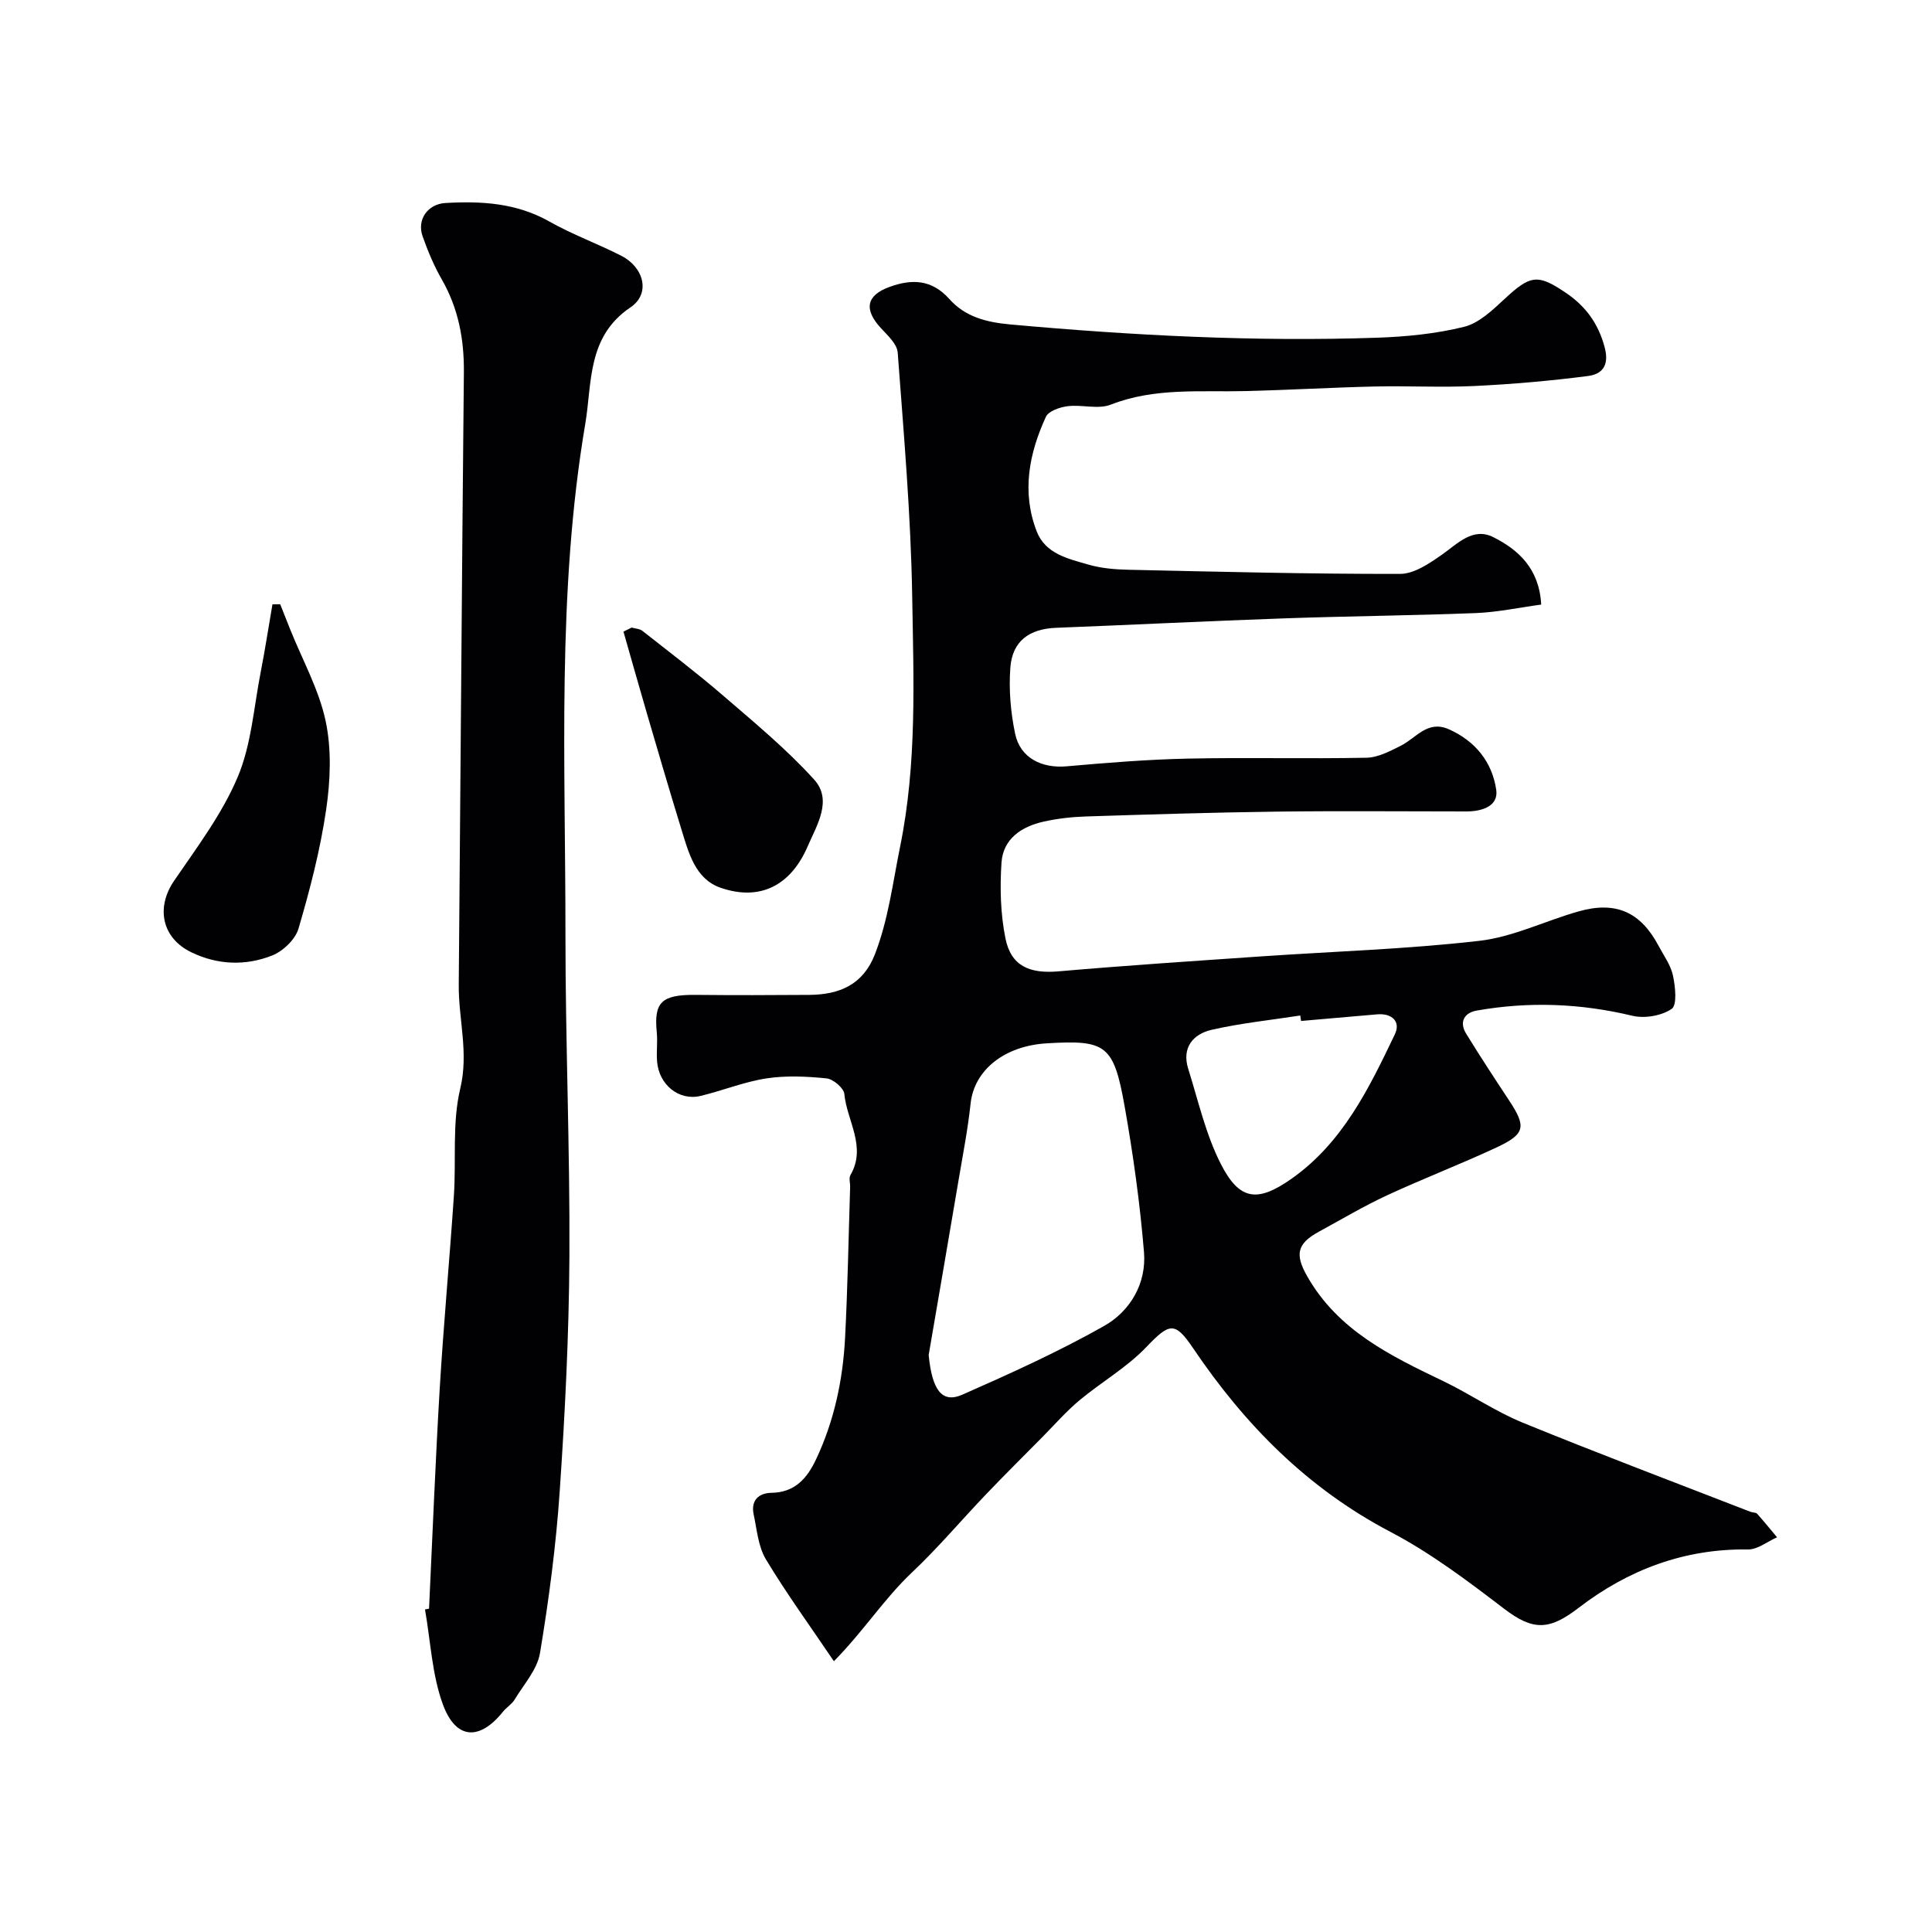
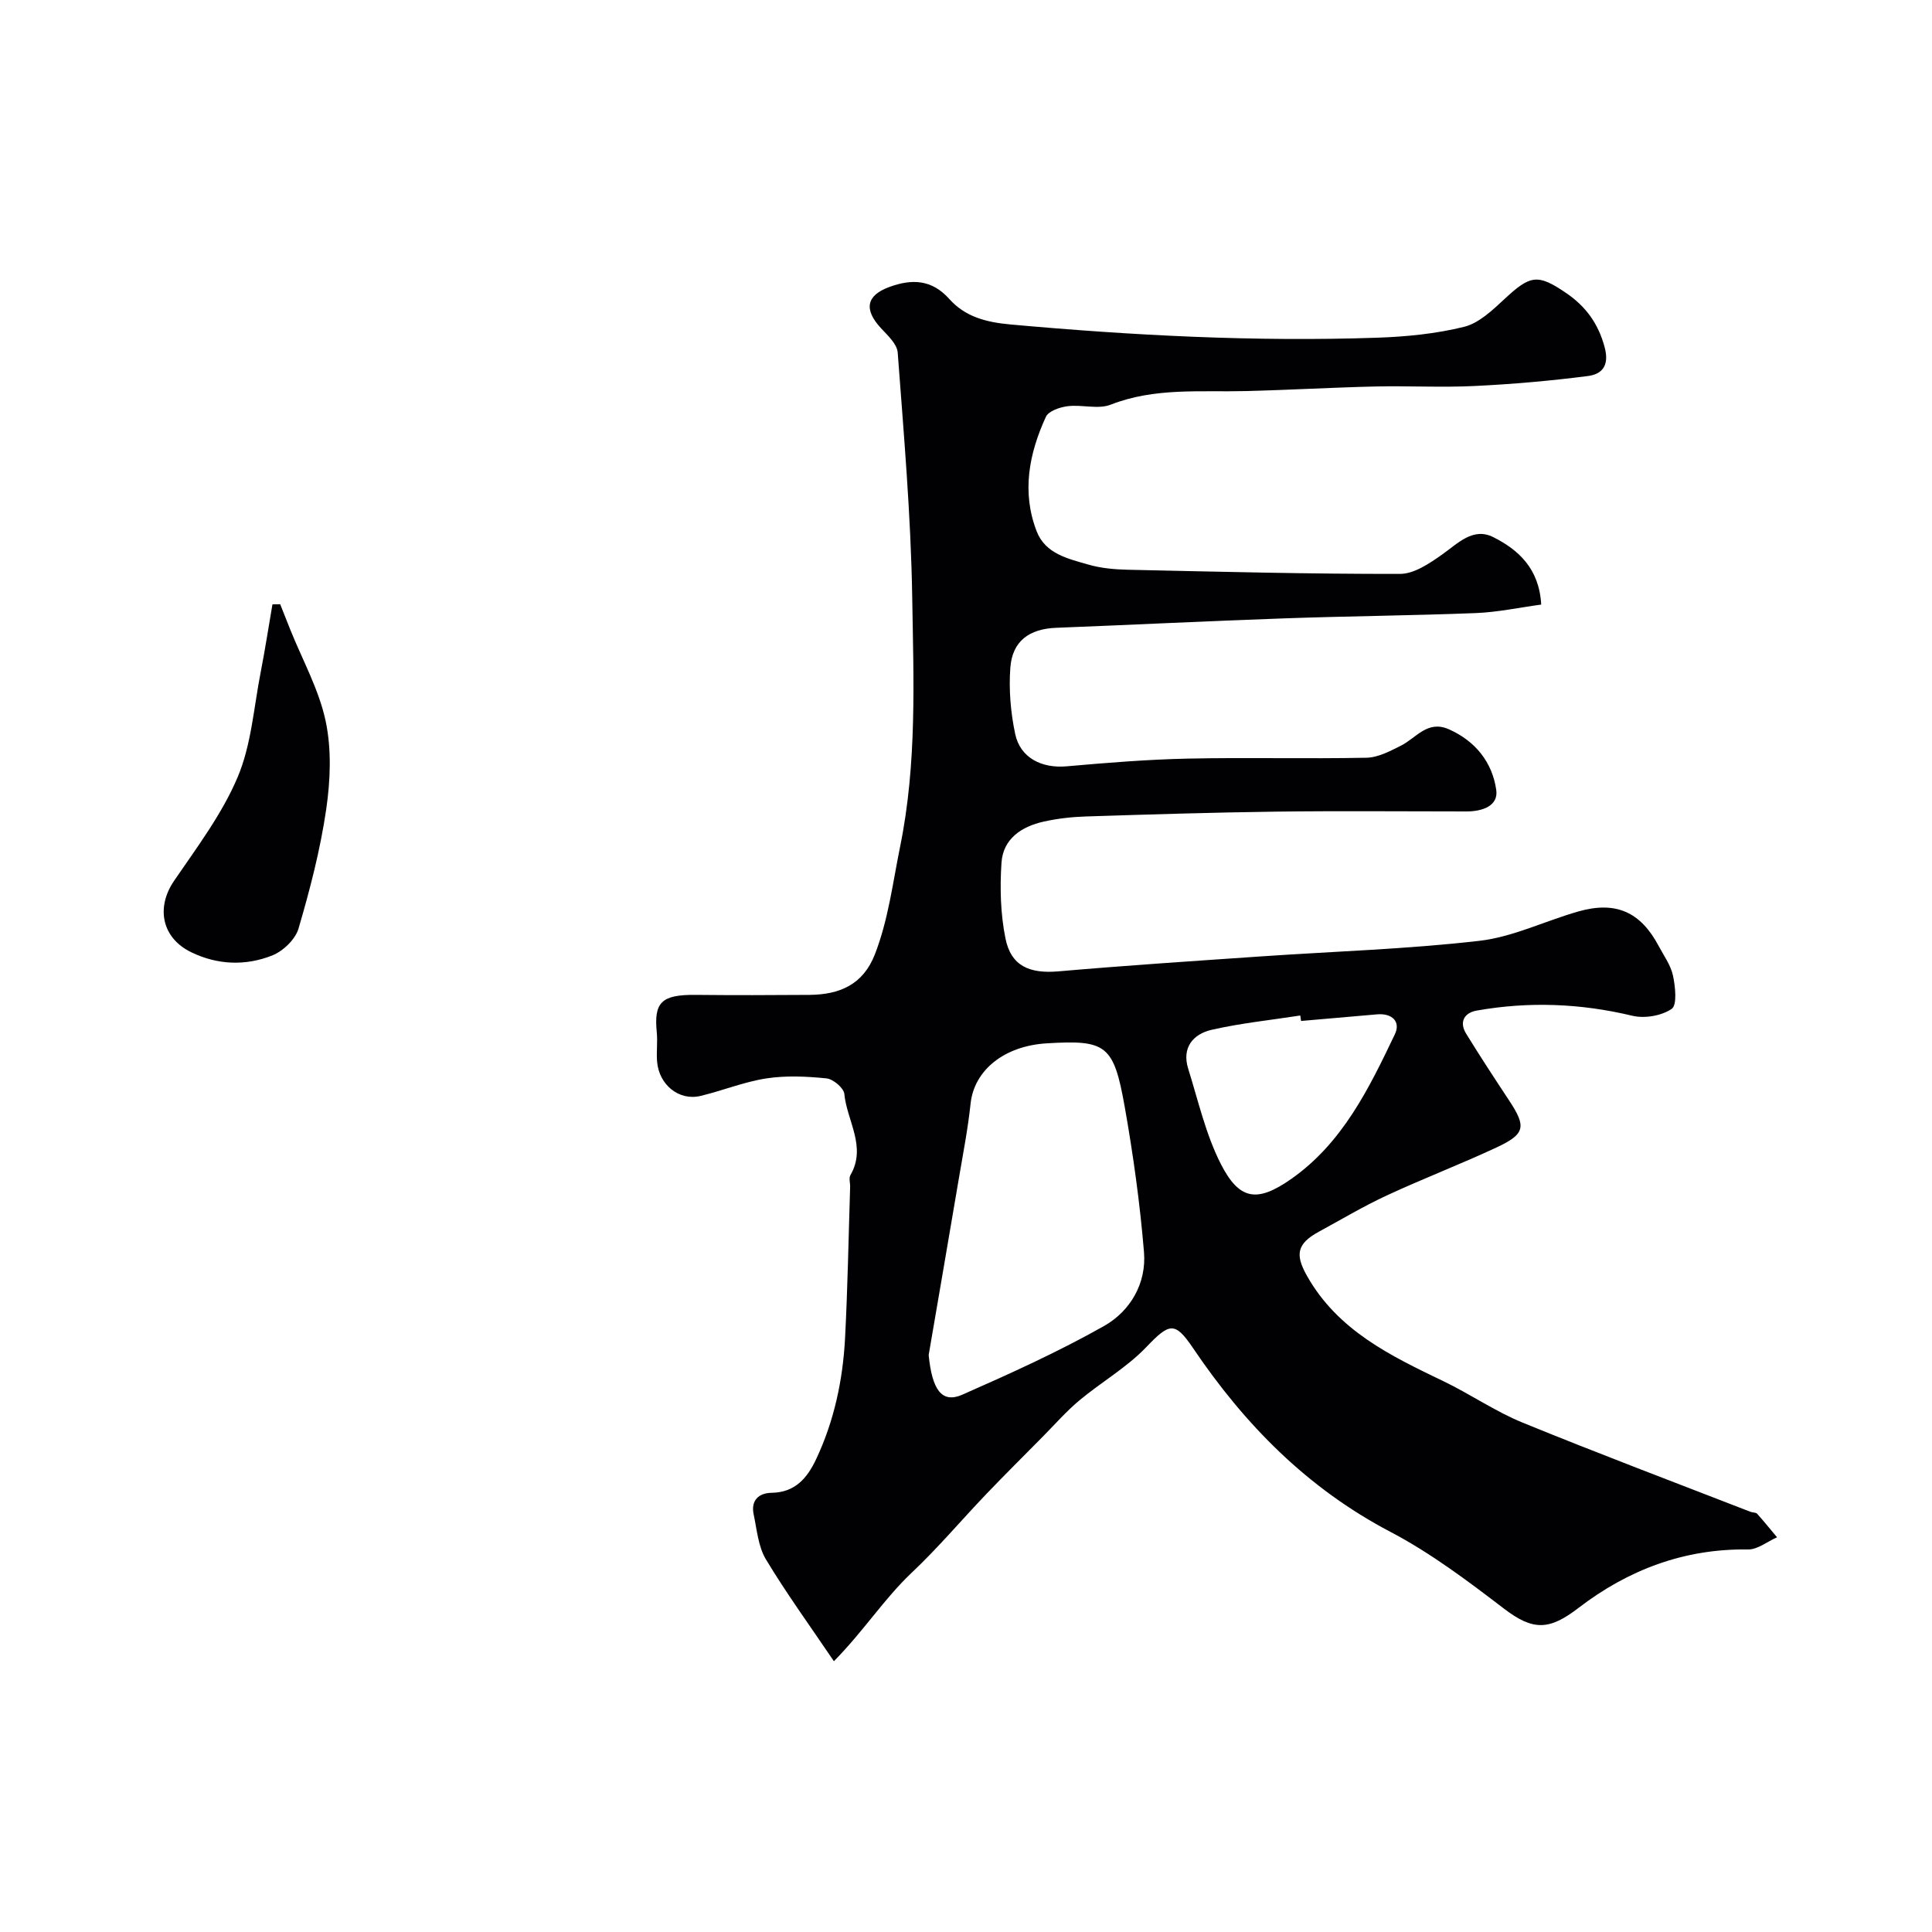
<svg xmlns="http://www.w3.org/2000/svg" enable-background="new 0 0 400 400" viewBox="0 0 400 400">
  <g fill="#010103">
    <path d="m319.09 125.17c-4.57.62-9.03 1.58-13.52 1.76-13.26.52-26.53.63-39.8 1.1-15.71.55-31.4 1.34-47.11 1.95-5.54.22-9.06 2.72-9.48 8.25-.34 4.53.06 9.26 1 13.71 1.05 4.99 5.51 7.17 10.64 6.72 8.36-.74 16.74-1.42 25.12-1.6 12.33-.26 24.66.07 36.99-.18 2.41-.05 4.89-1.38 7.14-2.51 3.15-1.59 5.47-5.32 9.86-3.4 5.54 2.44 9.03 6.86 9.85 12.56.49 3.39-2.97 4.47-6.15 4.47-13.16 0-26.33-.13-39.49.04-13.1.17-26.2.58-39.3 1-2.94.09-5.91.43-8.78 1.07-4.56 1.02-8.38 3.55-8.71 8.49-.35 5.2-.21 10.6.82 15.69 1.15 5.73 5 7.33 10.95 6.82 13.93-1.21 27.89-2.13 41.85-3.09 15.1-1.04 30.27-1.5 45.3-3.23 6.97-.8 13.63-4.12 20.5-6.08 7.76-2.21 12.89.08 16.64 7.15 1.07 2.02 2.52 3.99 2.97 6.16.48 2.27.88 6.07-.28 6.86-2.11 1.44-5.61 2.03-8.15 1.42-10.72-2.57-21.42-2.98-32.22-1.07-2.52.44-3.69 2.32-2.18 4.78 2.88 4.69 5.9 9.29 8.93 13.88 3.54 5.37 3.32 6.89-2.6 9.66-7.5 3.5-15.25 6.47-22.75 9.95-4.81 2.23-9.4 4.97-14.07 7.51-4.61 2.51-4.93 4.78-2.45 9.17 6.4 11.31 17.3 16.53 28.29 21.81 5.53 2.66 10.67 6.23 16.32 8.54 15.63 6.39 31.44 12.35 47.19 18.47.46.18 1.12.11 1.39.41 1.42 1.58 2.75 3.24 4.12 4.87-2.01.88-4.02 2.55-6.02 2.52-13.2-.2-24.85 4.24-35.07 12.09-6.03 4.63-9.36 4.82-15.45.16-7.51-5.74-15.17-11.52-23.5-15.89-17.2-9.02-30.17-22.2-40.86-38.03-3.8-5.64-4.92-5.21-9.72-.2-4.03 4.21-9.29 7.22-13.82 11-2.73 2.28-5.1 5-7.61 7.54-3.91 3.95-7.86 7.88-11.71 11.9-5.15 5.39-9.97 11.12-15.38 16.22-5.7 5.38-9.92 12.04-16.13 18.35-4.96-7.34-9.82-14.02-14.07-21.08-1.6-2.66-1.87-6.15-2.54-9.31-.62-2.89 1.02-4.44 3.71-4.48 4.88-.08 7.38-3.05 9.23-6.98 3.73-7.92 5.52-16.36 5.98-25.03.54-10.42.72-20.86 1.05-31.29.03-.83-.3-1.85.06-2.47 3.41-5.88-.73-11.23-1.26-16.81-.12-1.23-2.3-3.08-3.68-3.22-4.11-.42-8.38-.62-12.44 0-4.63.71-9.07 2.53-13.65 3.63-4.46 1.07-8.62-2.3-9-7.14-.16-1.99.13-4.01-.06-5.99-.61-6.2.88-7.87 8.09-7.79 7.83.08 15.66.06 23.5 0 6.2-.05 11.12-2.07 13.58-8.43 2.78-7.2 3.68-14.74 5.2-22.22 3.53-17.3 2.79-34.62 2.51-51.93-.28-16.81-1.75-33.61-3-50.4-.13-1.78-2.08-3.56-3.48-5.07-3.55-3.85-3.06-6.77 1.79-8.53 4.56-1.66 8.71-1.6 12.37 2.5 3.27 3.66 7.56 4.82 12.7 5.28 25.26 2.28 50.53 3.6 75.88 2.74 6.04-.21 12.18-.81 18.02-2.26 3.09-.77 5.89-3.47 8.37-5.77 5.33-4.95 6.84-5.26 12.78-1.2 4.02 2.75 6.63 6.29 7.94 11.22 1.02 3.83-.58 5.57-3.46 5.94-7.81 1.01-15.67 1.69-23.54 2.07-6.85.33-13.74-.06-20.6.1-8.94.21-17.86.73-26.8.95-9.36.23-18.76-.76-27.87 2.81-2.61 1.02-5.97-.05-8.92.32-1.61.2-3.95 1-4.5 2.2-3.49 7.6-5.05 15.57-1.91 23.7 1.81 4.67 6.49 5.67 10.66 6.88 2.64.77 5.5 1.02 8.27 1.08 18.76.41 37.53.89 56.3.86 2.9 0 6.05-2.14 8.63-3.95 3.32-2.33 6.46-5.79 10.7-3.65 5.16 2.6 9.49 6.47 9.9 13.95zm-126.82 155.38c.72 7.23 2.73 10.07 6.98 8.2 9.94-4.38 19.88-8.88 29.32-14.21 5.43-3.07 8.82-8.82 8.28-15.31-.83-10.07-2.23-20.13-3.99-30.08-2.28-12.86-3.84-13.88-16.14-13.14-8.85.53-15.04 5.59-15.77 12.48-.55 5.18-1.55 10.31-2.42 15.44-2.06 12.2-4.17 24.41-6.26 36.62zm77.1-69.17c-.05-.38-.1-.75-.16-1.13-6.13.95-12.32 1.58-18.35 2.96-3.84.88-6.22 3.69-4.86 8.05 2.08 6.63 3.63 13.57 6.74 19.69 3.86 7.6 7.58 8.06 14.61 3.13 10.61-7.45 16.08-18.72 21.44-29.94 1.26-2.63-.59-4.4-3.68-4.13-5.25.45-10.5.91-15.74 1.37z" />
-     <path d="m88.83 333.06c.72-15.19 1.31-30.39 2.21-45.57.8-13.31 2.03-26.59 2.93-39.89.5-7.42-.38-15.12 1.32-22.22 1.79-7.46-.38-14.36-.31-21.51.37-42.24.64-84.49 1.06-126.73.07-6.89-1.13-13.29-4.59-19.32-1.61-2.81-2.88-5.86-3.96-8.92-1.21-3.41 1.05-6.66 4.73-6.87 7.45-.43 14.71-.02 21.51 3.83 4.79 2.71 10.02 4.6 14.93 7.11 4.69 2.41 6.07 7.84 1.88 10.66-9.04 6.08-7.94 15.68-9.36 24.09-5.92 34.98-4.09 70.35-4.11 105.6-.01 22.25.94 44.51.82 66.76-.09 16.2-.9 32.41-2 48.57-.76 11.25-2.24 22.48-4.09 33.6-.57 3.42-3.36 6.49-5.26 9.64-.59.97-1.69 1.61-2.41 2.51-4.84 6.03-9.77 5.81-12.45-1.56-2.25-6.17-2.53-13.05-3.69-19.62.27-.04.56-.1.84-.16z" />
    <path d="m58.01 125.1c.69 1.75 1.38 3.51 2.09 5.26 2.52 6.29 5.93 12.39 7.32 18.92 1.25 5.87.99 12.32.11 18.33-1.22 8.33-3.35 16.56-5.73 24.65-.66 2.25-3.22 4.69-5.49 5.58-5.47 2.15-11.23 1.96-16.68-.67-6.13-2.95-7.39-9.25-3.58-14.82 4.73-6.93 9.91-13.79 13.14-21.42 2.85-6.72 3.35-14.45 4.78-21.75.91-4.67 1.63-9.37 2.44-14.06.54-.01 1.07-.01 1.6-.02z" />
-     <path d="m130.78 129.93c.75.22 1.66.24 2.23.69 5.59 4.4 11.27 8.71 16.65 13.35 6.49 5.6 13.16 11.1 18.89 17.42 3.87 4.27.57 9.44-1.32 13.82-3.53 8.17-9.89 11.39-18.02 8.6-5.29-1.82-6.65-7.3-8.15-12.16-2.43-7.89-4.75-15.83-7.07-23.75-1.67-5.7-3.27-11.42-4.91-17.13.57-.28 1.13-.56 1.7-.84z" />
  </g>
</svg>